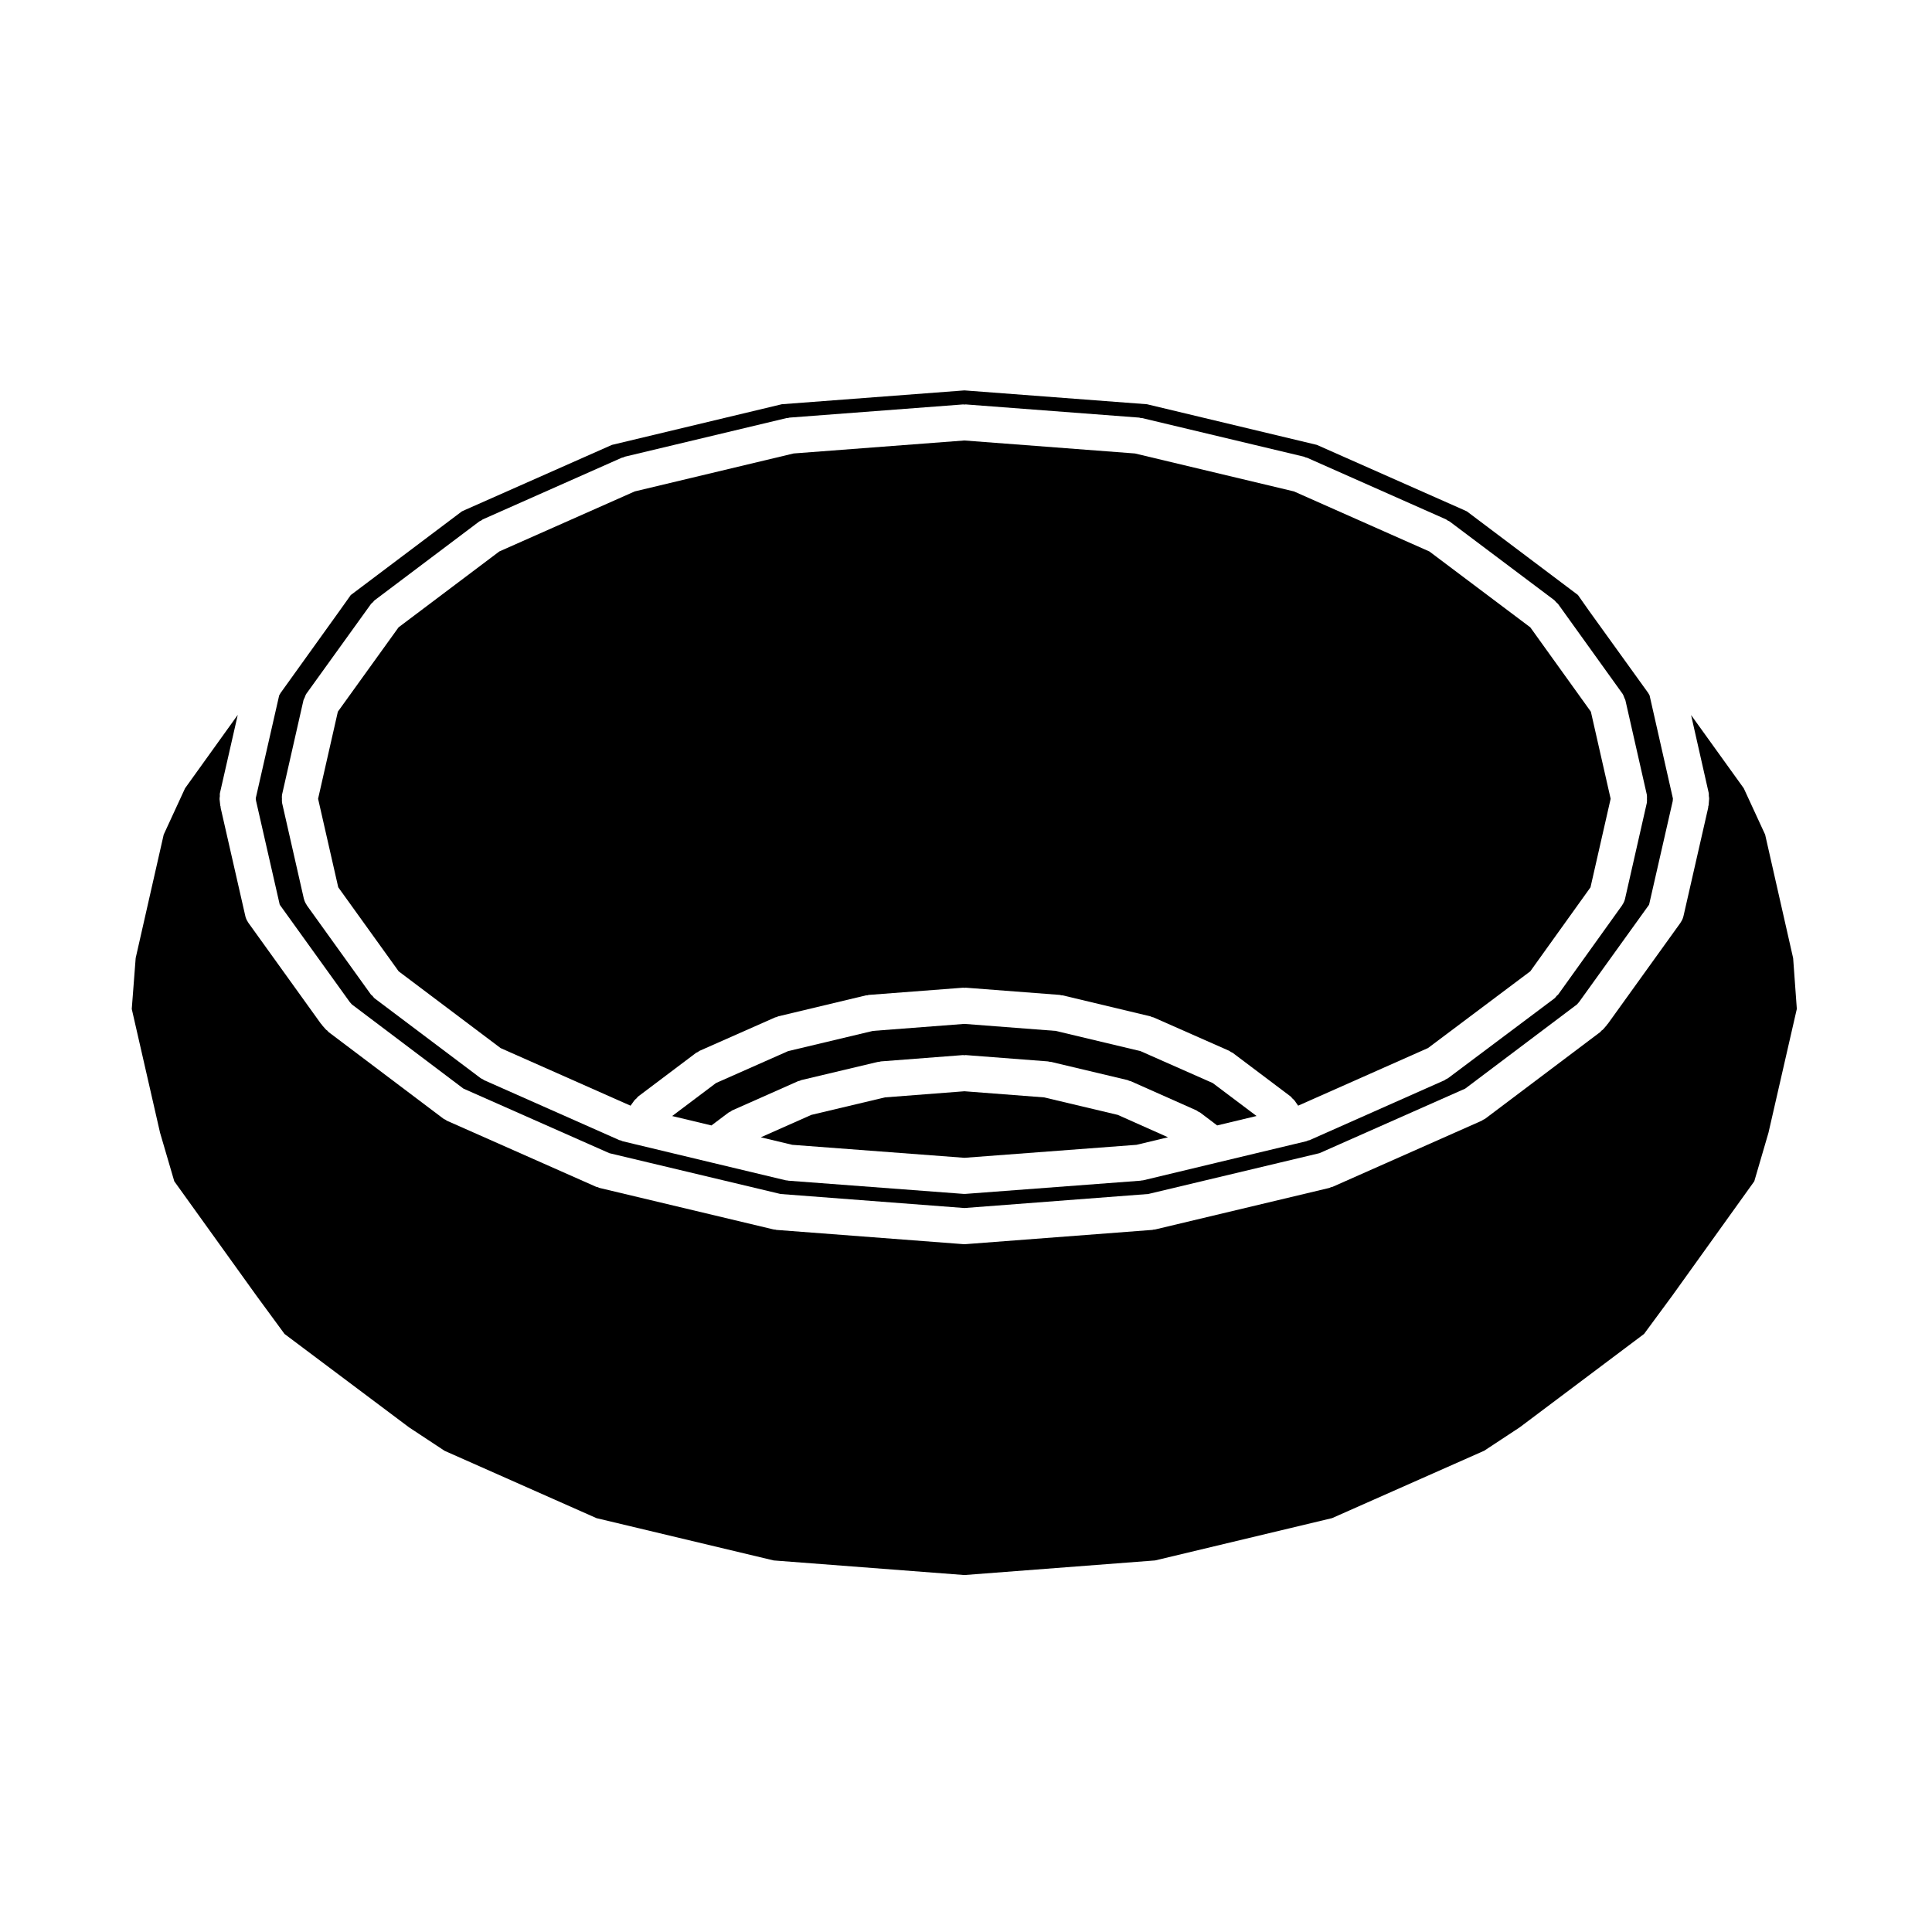
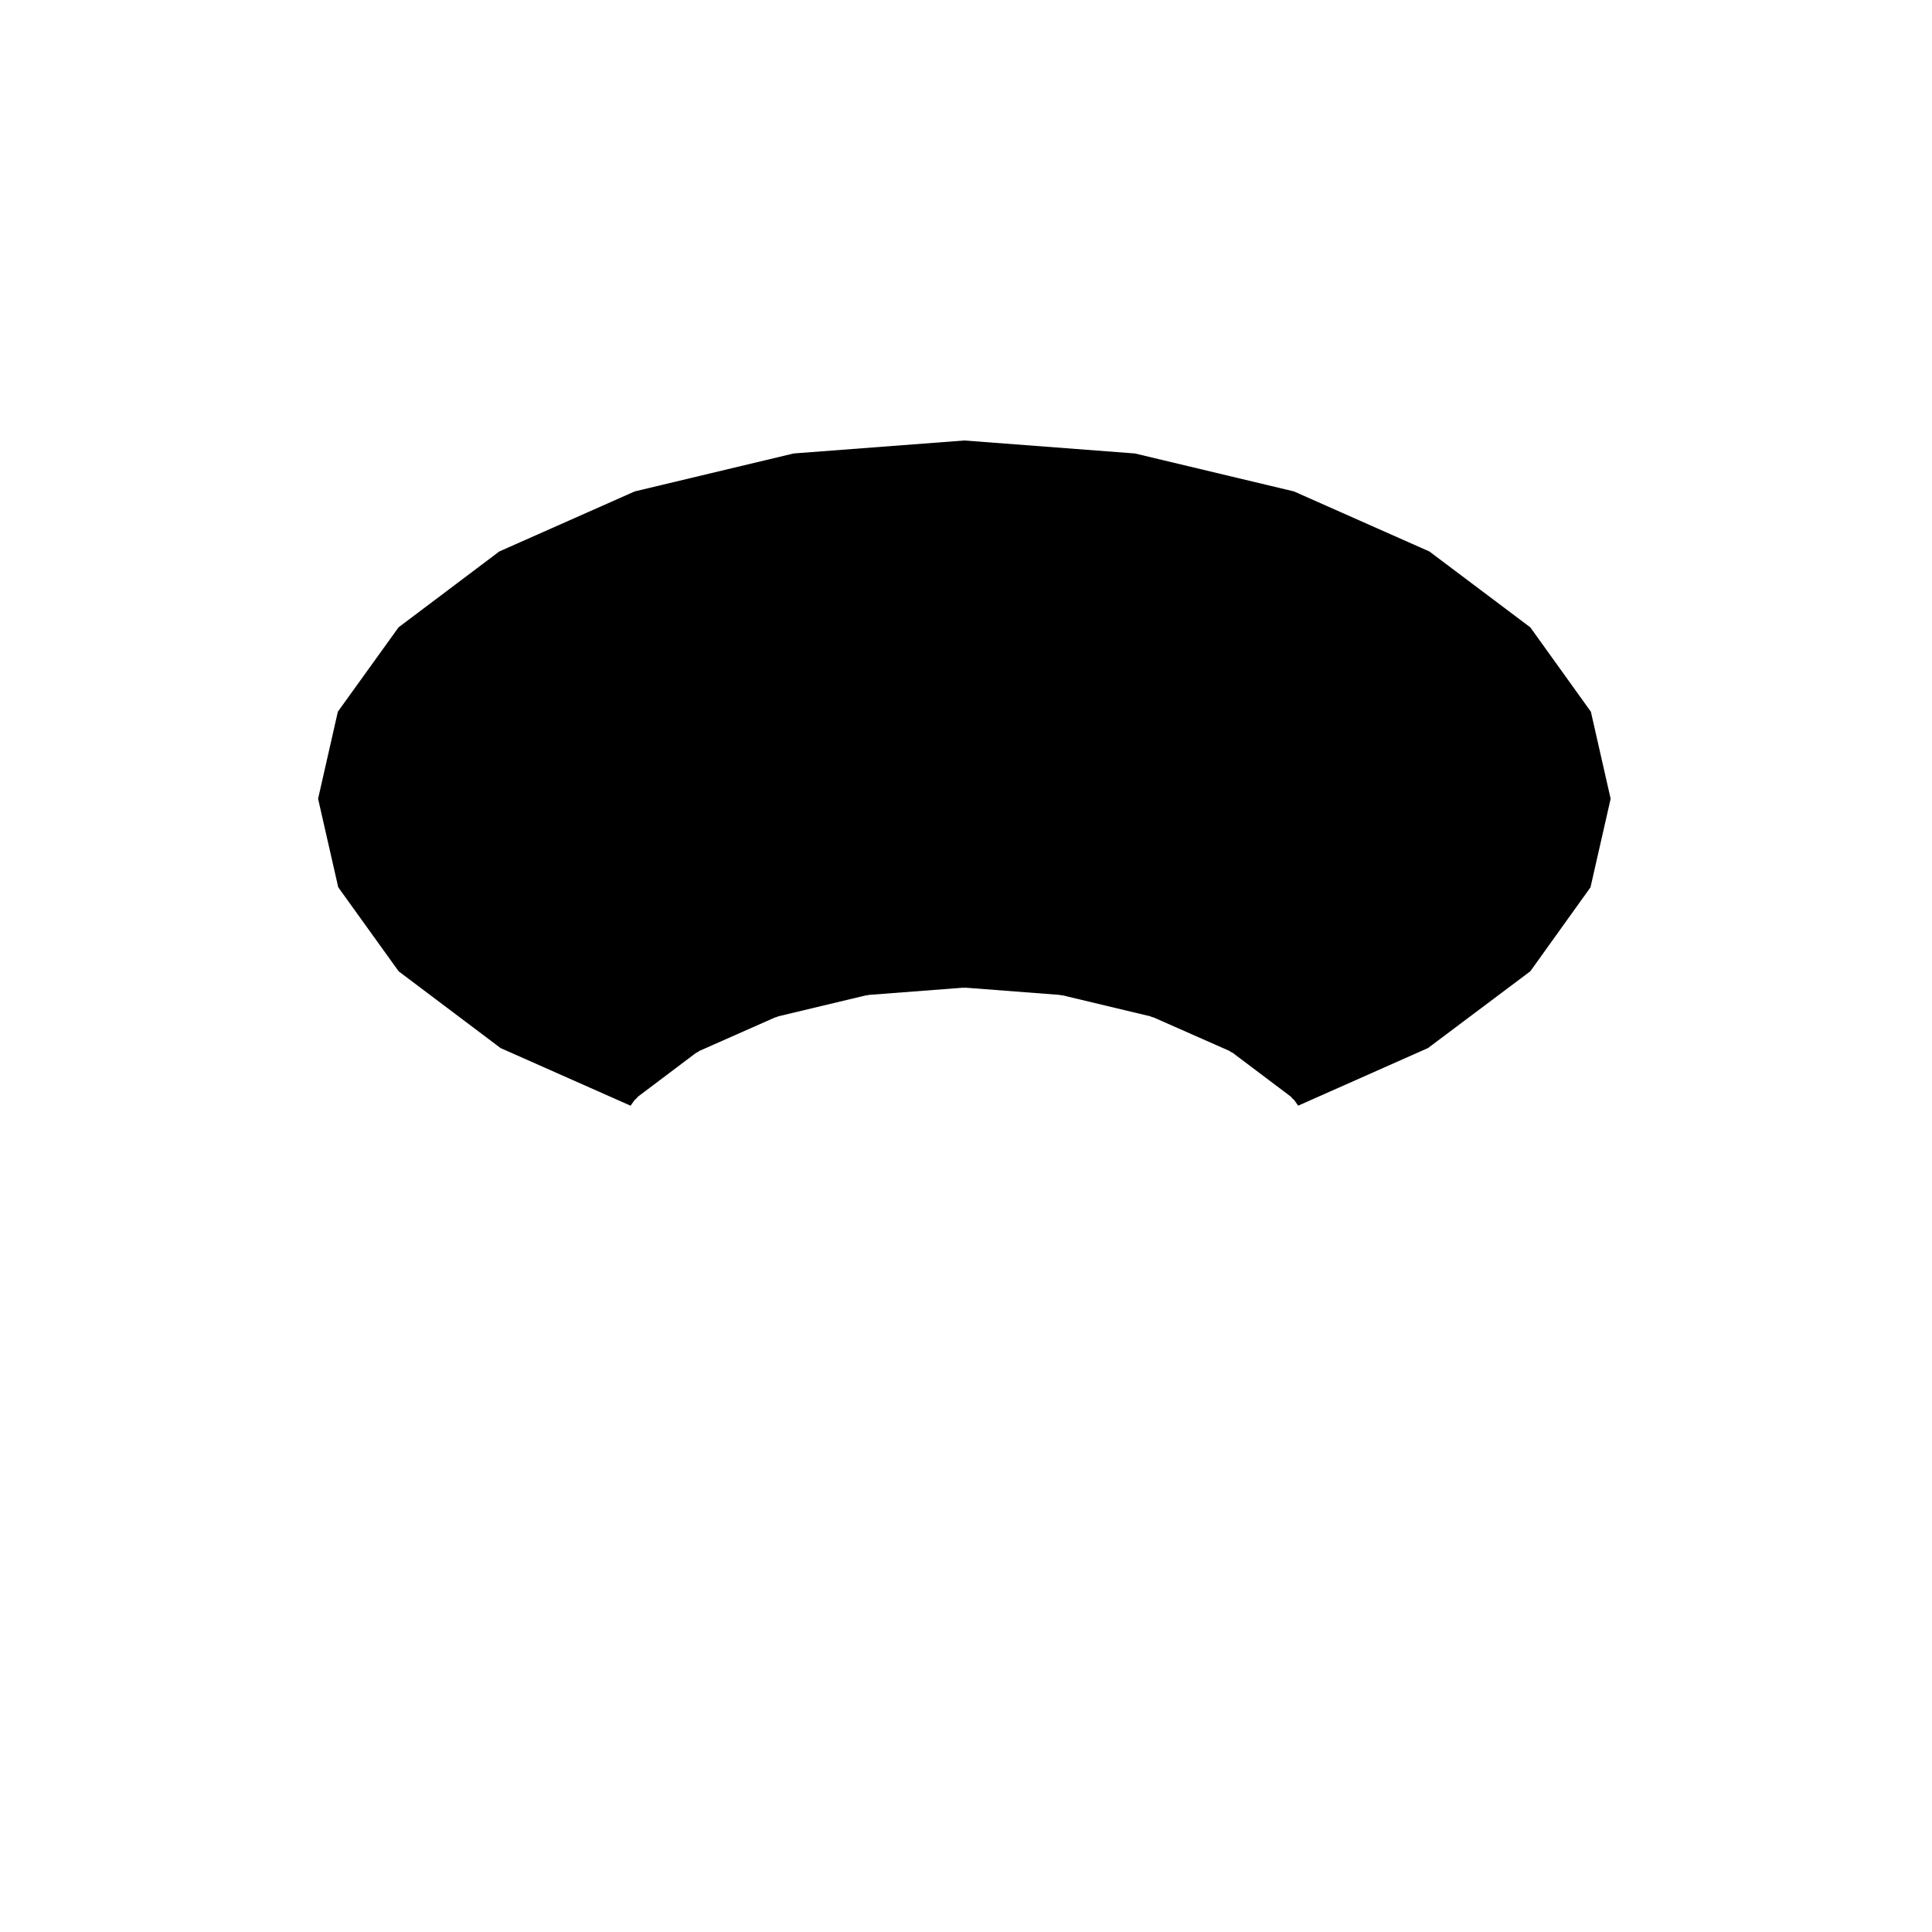
<svg xmlns="http://www.w3.org/2000/svg" fill="#000000" width="800px" height="800px" version="1.1" viewBox="144 144 512 512">
  <g>
    <path d="m249.65 401.41 27.02 20.344 34.434 15.266 1.023-1.422c0.141-0.195 0.348-0.309 0.516-0.473 0.172-0.176 0.289-0.402 0.492-0.555l15.316-11.539c0.152-0.117 0.332-0.141 0.5-0.238s0.273-0.242 0.441-0.312l20.012-8.852c0.133-0.066 0.289-0.051 0.422-0.098 0.141-0.055 0.25-0.152 0.402-0.188l23.254-5.559c0.133-0.035 0.25 0.004 0.379-0.016 0.125-0.02 0.238-0.098 0.367-0.105l24.988-1.91c0.117-0.012 0.23 0.039 0.359 0.039 0.121 0 0.238-0.055 0.367-0.039l24.934 1.91c0.133 0.012 0.242 0.086 0.367 0.105 0.125 0.02 0.25-0.02 0.379 0.016l23.254 5.559c0.152 0.035 0.266 0.137 0.406 0.191 0.137 0.047 0.281 0.023 0.418 0.09l20.047 8.852c0.172 0.074 0.289 0.223 0.441 0.312 0.168 0.098 0.348 0.117 0.504 0.238l15.32 11.539c0.203 0.152 0.312 0.367 0.484 0.539 0.176 0.18 0.398 0.309 0.543 0.516l0.984 1.395 34.41-15.27 27.113-20.344 15.949-22.25 5.34-23.469-5.238-23.074-16.051-22.355-26.738-20.102-35.906-15.922-42.133-10.055-45.207-3.441-45.254 3.441-42.094 10.055-35.895 15.914-26.695 20.105-16.09 22.355-5.238 23.078 5.34 23.457z" />
-     <path d="m446.25 422.56-22.48-5.359-24.199-1.859-24.238 1.859-22.48 5.359-19.105 8.457-11.617 8.746 10.41 2.492 4.559-3.43c0.141-0.105 0.324-0.133 0.48-0.227 0.16-0.098 0.281-0.246 0.457-0.324l17.473-7.754c0.145-0.066 0.297-0.051 0.438-0.102 0.141-0.047 0.25-0.141 0.398-0.18l20.344-4.836c0.125-0.035 0.262 0.004 0.387-0.016 0.121-0.02 0.223-0.09 0.348-0.102l21.773-1.676c0.121-0.012 0.238 0.047 0.359 0.047 0.125 0 0.242-0.055 0.371-0.047l21.82 1.676c0.125 0.012 0.23 0.082 0.359 0.102 0.125 0.02 0.258-0.02 0.383 0.016l20.344 4.836c0.152 0.039 0.266 0.137 0.406 0.188 0.141 0.051 0.289 0.039 0.43 0.102l17.426 7.75c0.172 0.082 0.289 0.227 0.449 0.316 0.16 0.102 0.344 0.121 0.5 0.242l4.516 3.414 10.434-2.5-11.613-8.734z" />
-     <path d="m420.7 434.82-21.113-1.625-21.074 1.625-19.504 4.637-13.383 5.941 8.34 1.992 45.621 3.441 45.602-3.441 8.344-2-13.316-5.934z" />
-     <path d="m611.78 365.18-5.668-12.281-13.957-19.406 4.684 20.711c0.055 0.246 0 0.473 0.016 0.719 0.02 0.242 0.105 0.473 0.086 0.727l-0.137 1.727c-0.012 0.125-0.082 0.23-0.102 0.352-0.02 0.109 0.016 0.211-0.012 0.316l-6.555 28.754c-0.004 0.023-0.02 0.047-0.023 0.07-0.141 0.586-0.387 1.102-0.715 1.57-0.023 0.035-0.023 0.07-0.047 0.105l-19.242 26.758c-0.035 0.055-0.105 0.07-0.141 0.125-0.055 0.074-0.074 0.16-0.137 0.23l-1.043 1.195c-0.105 0.121-0.266 0.168-0.379 0.281-0.125 0.121-0.203 0.281-0.348 0.387l-30.445 22.934c-0.191 0.141-0.406 0.211-0.609 0.316-0.121 0.07-0.203 0.176-0.328 0.23l-39.535 17.523c-0.133 0.059-0.277 0.039-0.414 0.09-0.145 0.047-0.262 0.152-0.414 0.191l-46.141 11.004c-0.188 0.047-0.367 0.039-0.543 0.059-0.074 0.012-0.125 0.059-0.203 0.066l-49.484 3.773c-0.121 0.012-0.246 0.02-0.359 0.02h-0.004-0.012c-0.121 0-0.242-0.012-0.352-0.02l-49.496-3.773c-0.074-0.004-0.125-0.055-0.203-0.066-0.188-0.02-0.363-0.016-0.539-0.059l-46.141-11.004c-0.152-0.039-0.266-0.145-0.414-0.191-0.137-0.051-0.281-0.031-0.414-0.09l-39.578-17.523c-0.125-0.055-0.211-0.168-0.332-0.238-0.203-0.105-0.418-0.176-0.609-0.316l-30.395-22.93c-0.137-0.105-0.211-0.266-0.332-0.383-0.117-0.105-0.266-0.152-0.371-0.273l-1.055-1.195c-0.059-0.07-0.082-0.16-0.137-0.242-0.047-0.055-0.109-0.074-0.156-0.133l-19.234-26.758c-0.031-0.035-0.031-0.074-0.051-0.105-0.332-0.484-0.594-1.02-0.734-1.617v-0.004l-6.555-28.762c-0.016-0.09 0.012-0.176-0.004-0.266-0.016-0.102-0.07-0.172-0.086-0.273l-0.191-1.723c-0.023-0.277 0.059-0.523 0.074-0.785 0.016-0.273-0.047-0.523 0.02-0.801l4.727-20.75-13.961 19.445-5.664 12.281-7.426 32.719-1.039 13.492 7.5 32.805 3.769 12.863 21.629 30.113v0.004l7.594 10.348 32.988 24.742 9.441 6.227 40.246 17.84 46.941 11.203 50.547 3.871 50.543-3.871 46.898-11.211 40.305-17.855 9.402-6.191 32.969-24.762 7.621-10.34c0-0.004 0-0.004 0.004-0.012l21.59-30.109 3.762-12.867 7.512-32.816-0.977-13.453z" />
-     <path d="m236.69 409.55 0.551 0.629 29.562 22.305 38.699 17.125 45.359 10.812 48.723 3.719 48.715-3.719 45.379-10.82 38.621-17.109 29.613-22.305 0.578-0.664 18.535-25.77 6.266-27.461 0.051-0.676-6.188-27.34-0.383-0.664-15.738-21.852c-0.012-0.016-0.012-0.031-0.02-0.039-0.004-0.012-0.016-0.016-0.02-0.02l-2.828-4.027-29.426-22.152-0.801-0.371-38.961-17.254-45.02-10.77-48.379-3.668-48.387 3.668-45.031 10.777-38.875 17.215h-0.004l-0.883 0.406-29.438 22.168-2.875 4.039v0.004c-0.012 0.004-0.012 0.012-0.012 0.016l-15.699 21.871-0.387 0.664-6.211 27.266 0.07 0.625 6.289 27.578zm-17.961-54.797c0.004-0.039-0.004-0.082 0.004-0.109l5.691-25.086c0.059-0.242 0.215-0.457 0.312-0.691 0.145-0.363 0.25-0.742 0.473-1.047l17.09-23.734c0.141-0.203 0.352-0.312 0.523-0.488 0.172-0.172 0.281-0.395 0.484-0.539l27.711-20.871c0.152-0.117 0.332-0.145 0.5-0.242 0.156-0.098 0.273-0.23 0.441-0.312l36.805-16.324c0.141-0.059 0.293-0.047 0.434-0.098 0.137-0.051 0.25-0.145 0.398-0.188l42.883-10.238c0.125-0.031 0.25 0.012 0.383-0.012 0.125-0.023 0.23-0.102 0.367-0.105l45.996-3.492c0.121-0.012 0.23 0.039 0.359 0.039 0.121 0 0.238-0.051 0.363-0.039l45.953 3.492c0.133 0.012 0.242 0.086 0.367 0.105 0.125 0.023 0.258-0.016 0.379 0.016l42.93 10.238c0.152 0.039 0.262 0.137 0.402 0.188 0.137 0.051 0.293 0.035 0.422 0.098l36.809 16.324c0.176 0.082 0.289 0.223 0.453 0.316 0.152 0.09 0.328 0.117 0.484 0.23l27.766 20.867c0.195 0.152 0.312 0.367 0.484 0.543 0.172 0.172 0.383 0.289 0.527 0.492l17.035 23.723c0.246 0.344 0.379 0.77 0.535 1.184 0.07 0.191 0.211 0.367 0.25 0.562l5.691 25.078c0.012 0.035-0.004 0.07 0.004 0.105 0.059 0.309 0.02 0.629 0.02 0.945 0 0.316 0.039 0.645-0.02 0.945-0.012 0.039 0.004 0.082-0.004 0.109l-5.785 25.461c-0.137 0.609-0.406 1.152-0.734 1.633-0.02 0.031-0.023 0.07-0.047 0.098l-16.941 23.641c-0.105 0.141-0.262 0.195-0.379 0.324-0.211 0.242-0.371 0.52-0.641 0.719l-28.145 21.105c-0.191 0.145-0.406 0.207-0.609 0.316-0.117 0.066-0.195 0.172-0.316 0.23l-35.797 15.891c-0.137 0.059-0.281 0.039-0.418 0.09-0.145 0.051-0.262 0.152-0.418 0.191l-3.019 0.719c-0.004 0-0.016 0-0.02 0.004l-20.551 4.922-19.578 4.695c-0.207 0.051-0.402 0.051-0.609 0.07-0.055 0.012-0.098 0.039-0.145 0.047l-46.332 3.492c-0.117 0.012-0.238 0.012-0.348 0.012h-0.004-0.012c-0.117 0-0.238 0-0.352-0.012l-46.332-3.492c-0.055-0.004-0.098-0.035-0.145-0.047-0.195-0.02-0.402-0.02-0.605-0.07l-19.625-4.695h-0.004l-20.582-4.934c-0.004 0-0.004-0.004-0.012-0.004l-2.969-0.715c-0.145-0.039-0.262-0.141-0.398-0.188-0.141-0.051-0.281-0.031-0.414-0.09l-35.852-15.891c-0.125-0.059-0.203-0.168-0.324-0.23-0.207-0.109-0.422-0.176-0.613-0.316l-28.043-21.109c-0.262-0.195-0.414-0.465-0.621-0.695-0.117-0.133-0.281-0.188-0.387-0.332l-16.988-23.645c-0.031-0.031-0.031-0.07-0.047-0.105-0.316-0.469-0.57-0.984-0.715-1.566-0.004-0.023-0.02-0.047-0.031-0.07l-5.785-25.457c-0.012-0.035 0-0.074-0.004-0.109-0.059-0.309-0.02-0.625-0.02-0.945-0.012-0.301-0.051-0.621 0.008-0.926z" />
  </g>
</svg>